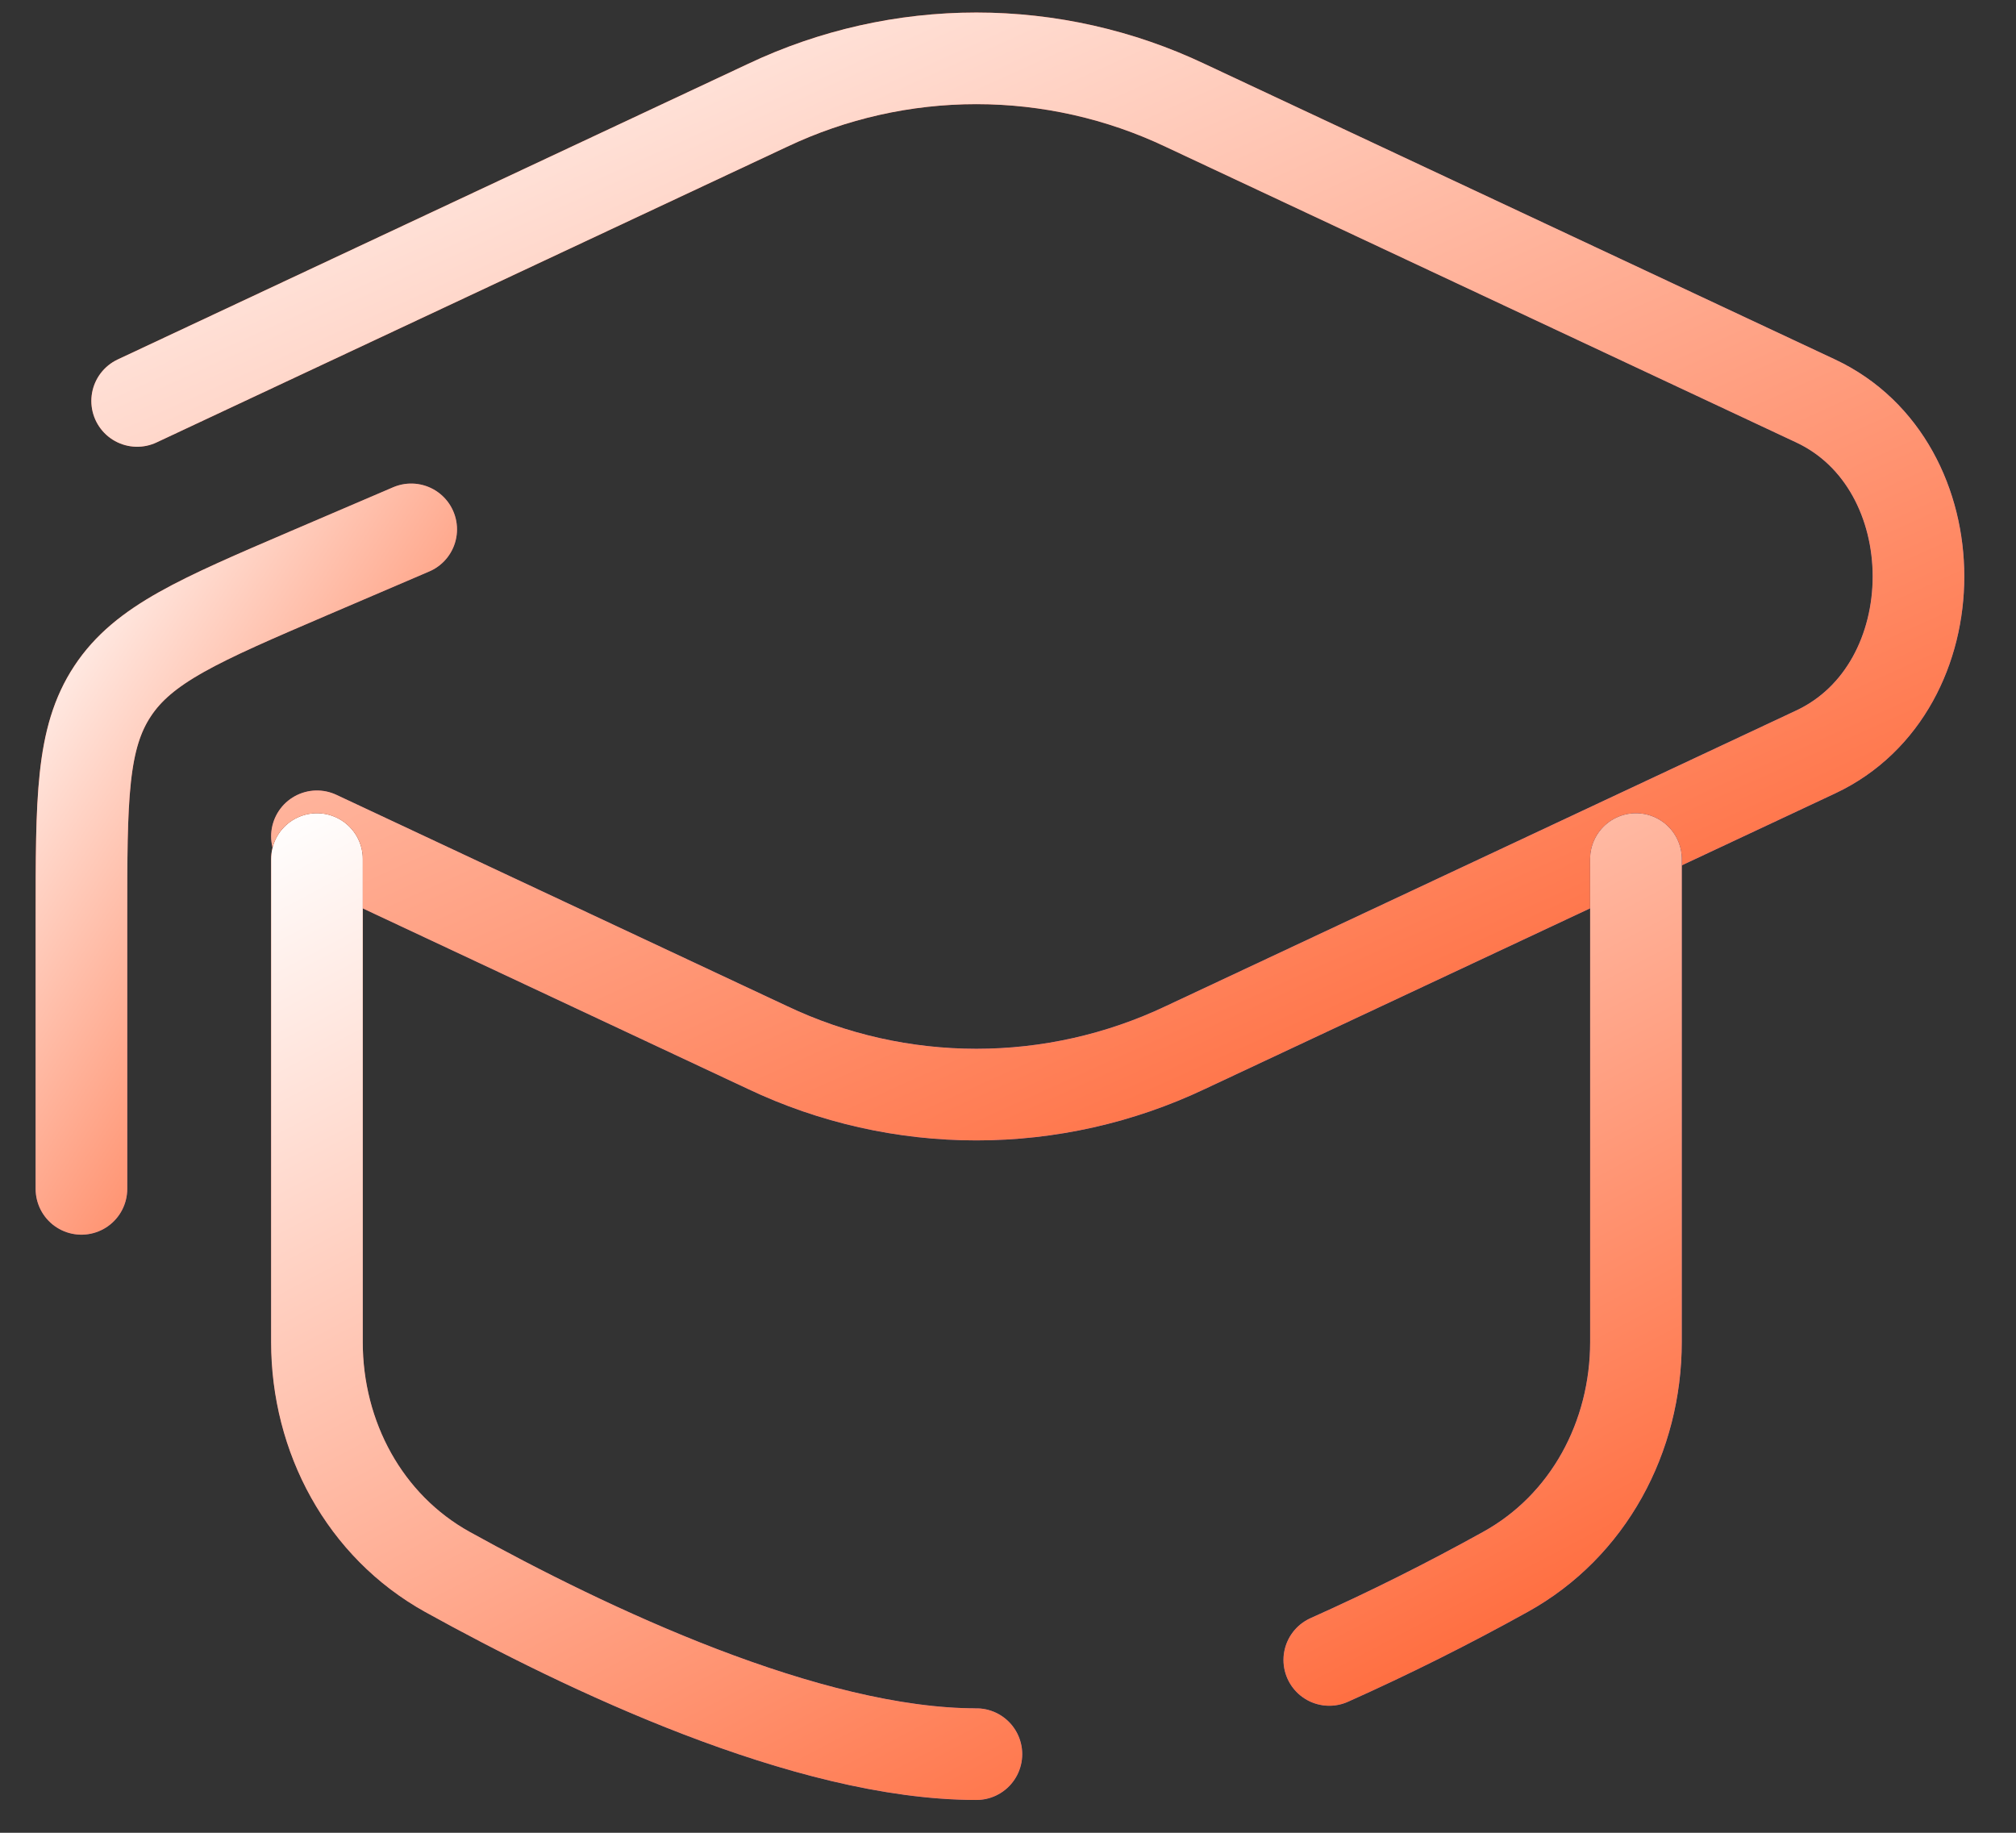
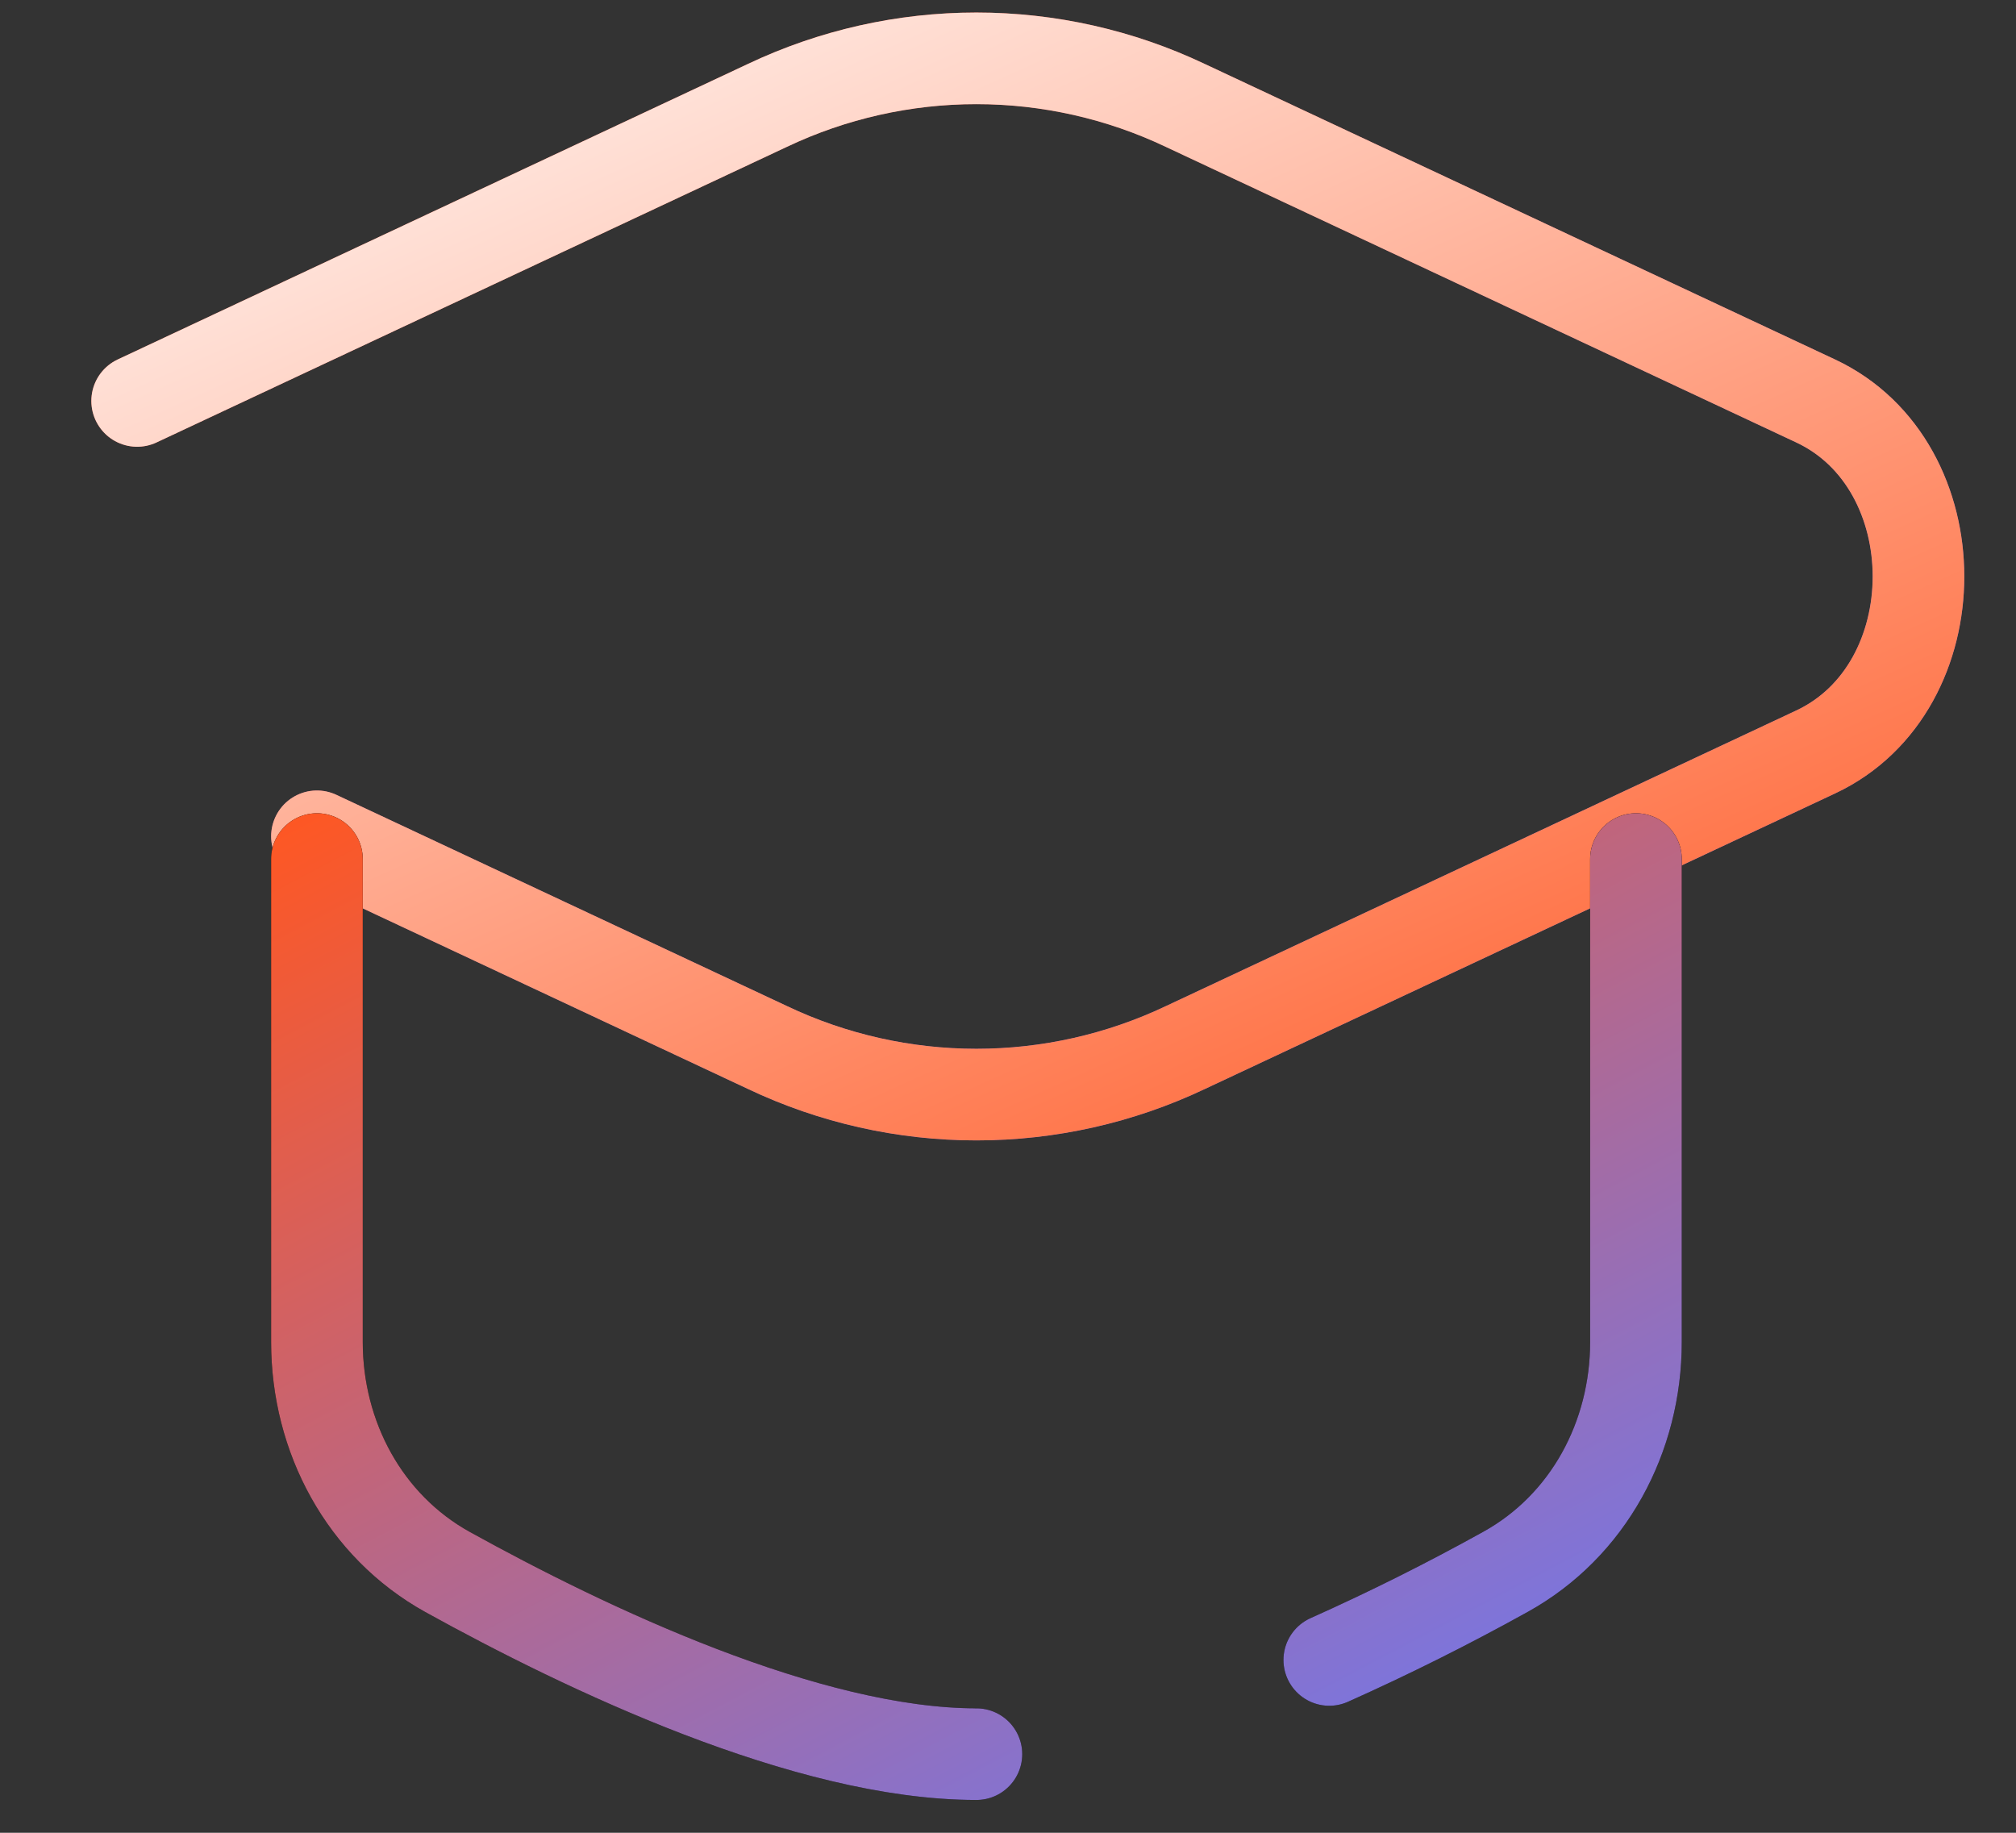
<svg xmlns="http://www.w3.org/2000/svg" width="33" height="30" viewBox="0 0 33 30" fill="none">
  <rect x="0" y="0" width="33" height="30" fill="#333333" stroke="none" />
  <path d="M2.245 6.563L12.562 1.725C13.631 1.218 14.799 0.955 15.982 0.955C17.165 0.955 18.333 1.218 19.401 1.725L29.72 6.563C31.965 7.615 31.965 11.257 29.72 12.309L19.403 17.147C18.334 17.654 17.166 17.917 15.983 17.917C14.8 17.917 13.632 17.654 12.564 17.147L5.188 13.689" stroke="black" stroke-width="1.5" stroke-linecap="round" />
  <path d="M2.245 6.563L12.562 1.725C13.631 1.218 14.799 0.955 15.982 0.955C17.165 0.955 18.333 1.218 19.401 1.725L29.72 6.563C31.965 7.615 31.965 11.257 29.72 12.309L19.403 17.147C18.334 17.654 17.166 17.917 15.983 17.917C14.8 17.917 13.632 17.654 12.564 17.147L5.188 13.689" stroke="url(#paint0_linear_173_1366)" stroke-width="1.5" stroke-linecap="round" />
  <path d="M2.245 6.563L12.562 1.725C13.631 1.218 14.799 0.955 15.982 0.955C17.165 0.955 18.333 1.218 19.401 1.725L29.72 6.563C31.965 7.615 31.965 11.257 29.72 12.309L19.403 17.147C18.334 17.654 17.166 17.917 15.983 17.917C14.8 17.917 13.632 17.654 12.564 17.147L5.188 13.689" stroke="url(#paint1_linear_173_1366)" stroke-width="1.5" stroke-linecap="round" />
-   <path d="M1.333 19.46V15.046C1.333 13.072 1.333 12.085 1.842 11.314C2.351 10.542 3.259 10.153 5.071 9.376L6.731 8.665" stroke="black" stroke-width="1.5" stroke-linecap="round" stroke-linejoin="round" />
-   <path d="M1.333 19.46V15.046C1.333 13.072 1.333 12.085 1.842 11.314C2.351 10.542 3.259 10.153 5.071 9.376L6.731 8.665" stroke="url(#paint2_linear_173_1366)" stroke-width="1.5" stroke-linecap="round" stroke-linejoin="round" />
-   <path d="M1.333 19.46V15.046C1.333 13.072 1.333 12.085 1.842 11.314C2.351 10.542 3.259 10.153 5.071 9.376L6.731 8.665" stroke="url(#paint3_linear_173_1366)" stroke-width="1.5" stroke-linecap="round" stroke-linejoin="round" />
  <path d="M15.983 28.713C13.214 28.713 9.59 26.984 7.324 25.73C5.966 24.976 5.188 23.52 5.188 21.967V14.062M26.779 14.062V21.966C26.779 23.52 26.003 24.976 24.643 25.729C23.703 26.251 22.741 26.732 21.759 27.171" stroke="black" stroke-width="1.5" stroke-linecap="round" />
  <path d="M15.983 28.713C13.214 28.713 9.59 26.984 7.324 25.73C5.966 24.976 5.188 23.52 5.188 21.967V14.062M26.779 14.062V21.966C26.779 23.52 26.003 24.976 24.643 25.729C23.703 26.251 22.741 26.732 21.759 27.171" stroke="url(#paint4_linear_173_1366)" stroke-width="1.5" stroke-linecap="round" />
-   <path d="M15.983 28.713C13.214 28.713 9.59 26.984 7.324 25.73C5.966 24.976 5.188 23.52 5.188 21.967V14.062M26.779 14.062V21.966C26.779 23.52 26.003 24.976 24.643 25.729C23.703 26.251 22.741 26.732 21.759 27.171" stroke="url(#paint5_linear_173_1366)" stroke-width="1.5" stroke-linecap="round" />
  <defs>
    <linearGradient id="paint0_linear_173_1366" x1="-0.48" y1="0.955" x2="11.613" y2="27.706" gradientUnits="userSpaceOnUse">
      <stop stop-color="#FF5722" />
      <stop offset="1" stop-color="#6979F8" />
    </linearGradient>
    <linearGradient id="paint1_linear_173_1366" x1="-0.48" y1="0.955" x2="11.613" y2="27.706" gradientUnits="userSpaceOnUse">
      <stop stop-color="white" />
      <stop offset="1" stop-color="#FF5722" />
    </linearGradient>
    <linearGradient id="paint2_linear_173_1366" x1="0.829" y1="8.665" x2="10.159" y2="14.668" gradientUnits="userSpaceOnUse">
      <stop stop-color="#FF5722" />
      <stop offset="1" stop-color="#6979F8" />
    </linearGradient>
    <linearGradient id="paint3_linear_173_1366" x1="0.829" y1="8.665" x2="10.159" y2="14.668" gradientUnits="userSpaceOnUse">
      <stop stop-color="white" />
      <stop offset="1" stop-color="#FF5722" />
    </linearGradient>
    <linearGradient id="paint4_linear_173_1366" x1="3.171" y1="14.062" x2="14.651" y2="35.834" gradientUnits="userSpaceOnUse">
      <stop stop-color="#FF5722" />
      <stop offset="1" stop-color="#6979F8" />
    </linearGradient>
    <linearGradient id="paint5_linear_173_1366" x1="3.171" y1="14.062" x2="14.651" y2="35.834" gradientUnits="userSpaceOnUse">
      <stop stop-color="white" />
      <stop offset="1" stop-color="#FF5722" />
    </linearGradient>
  </defs>
</svg>